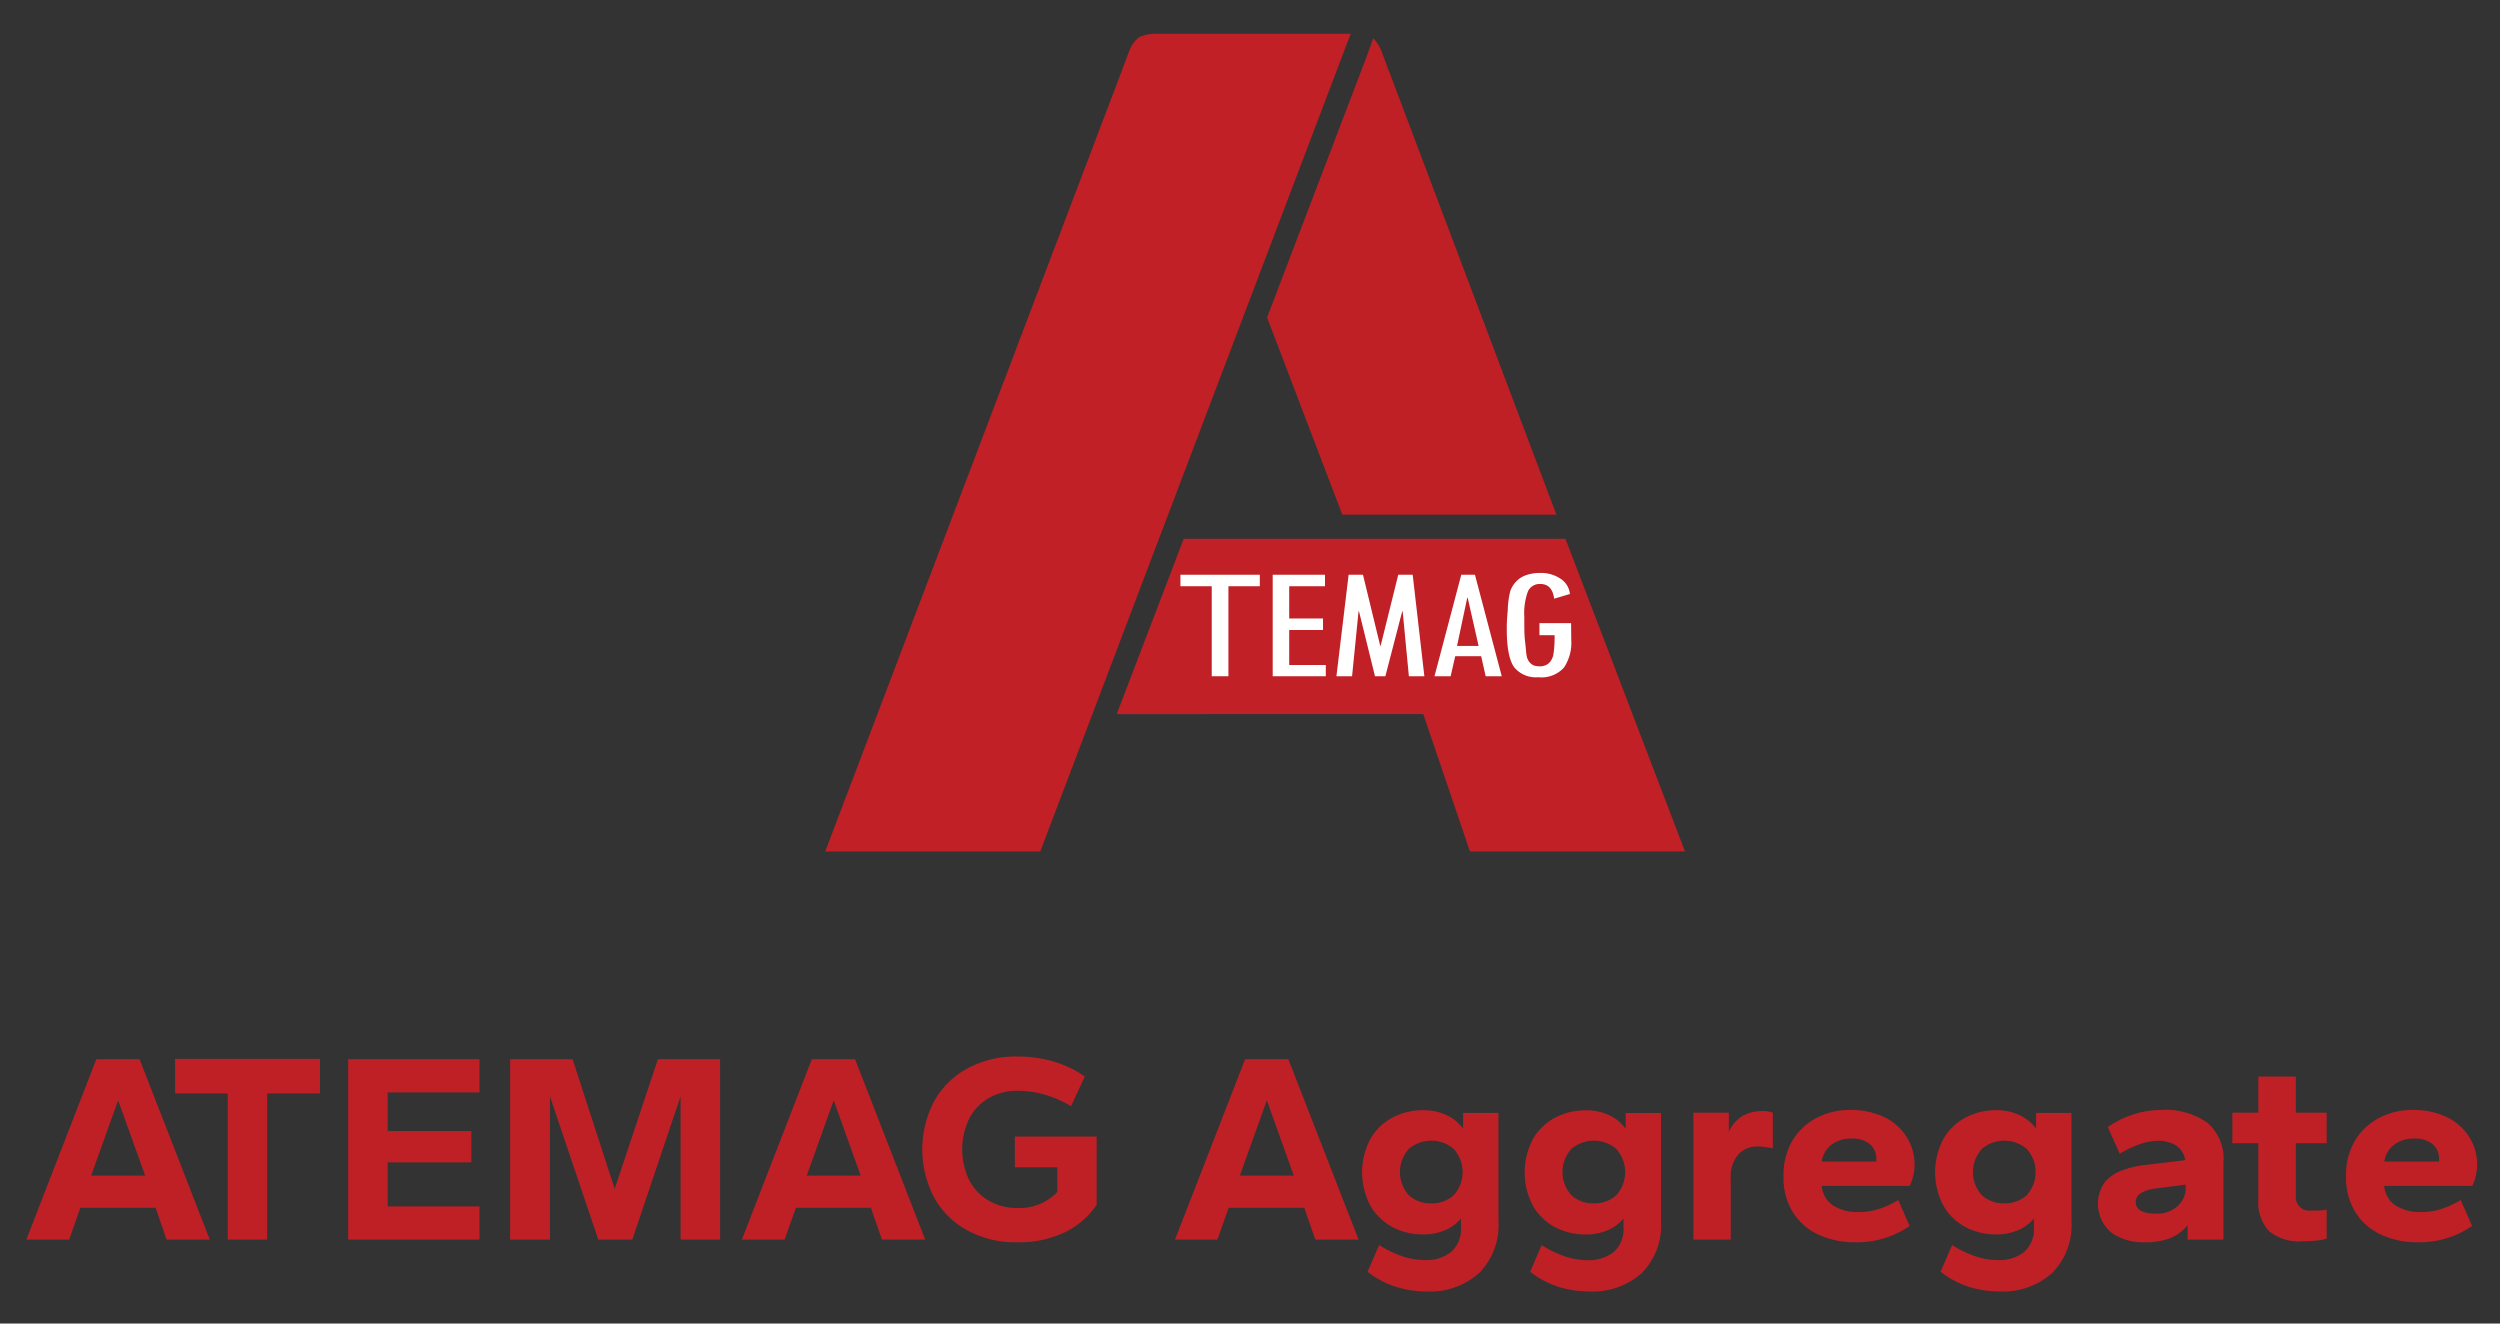
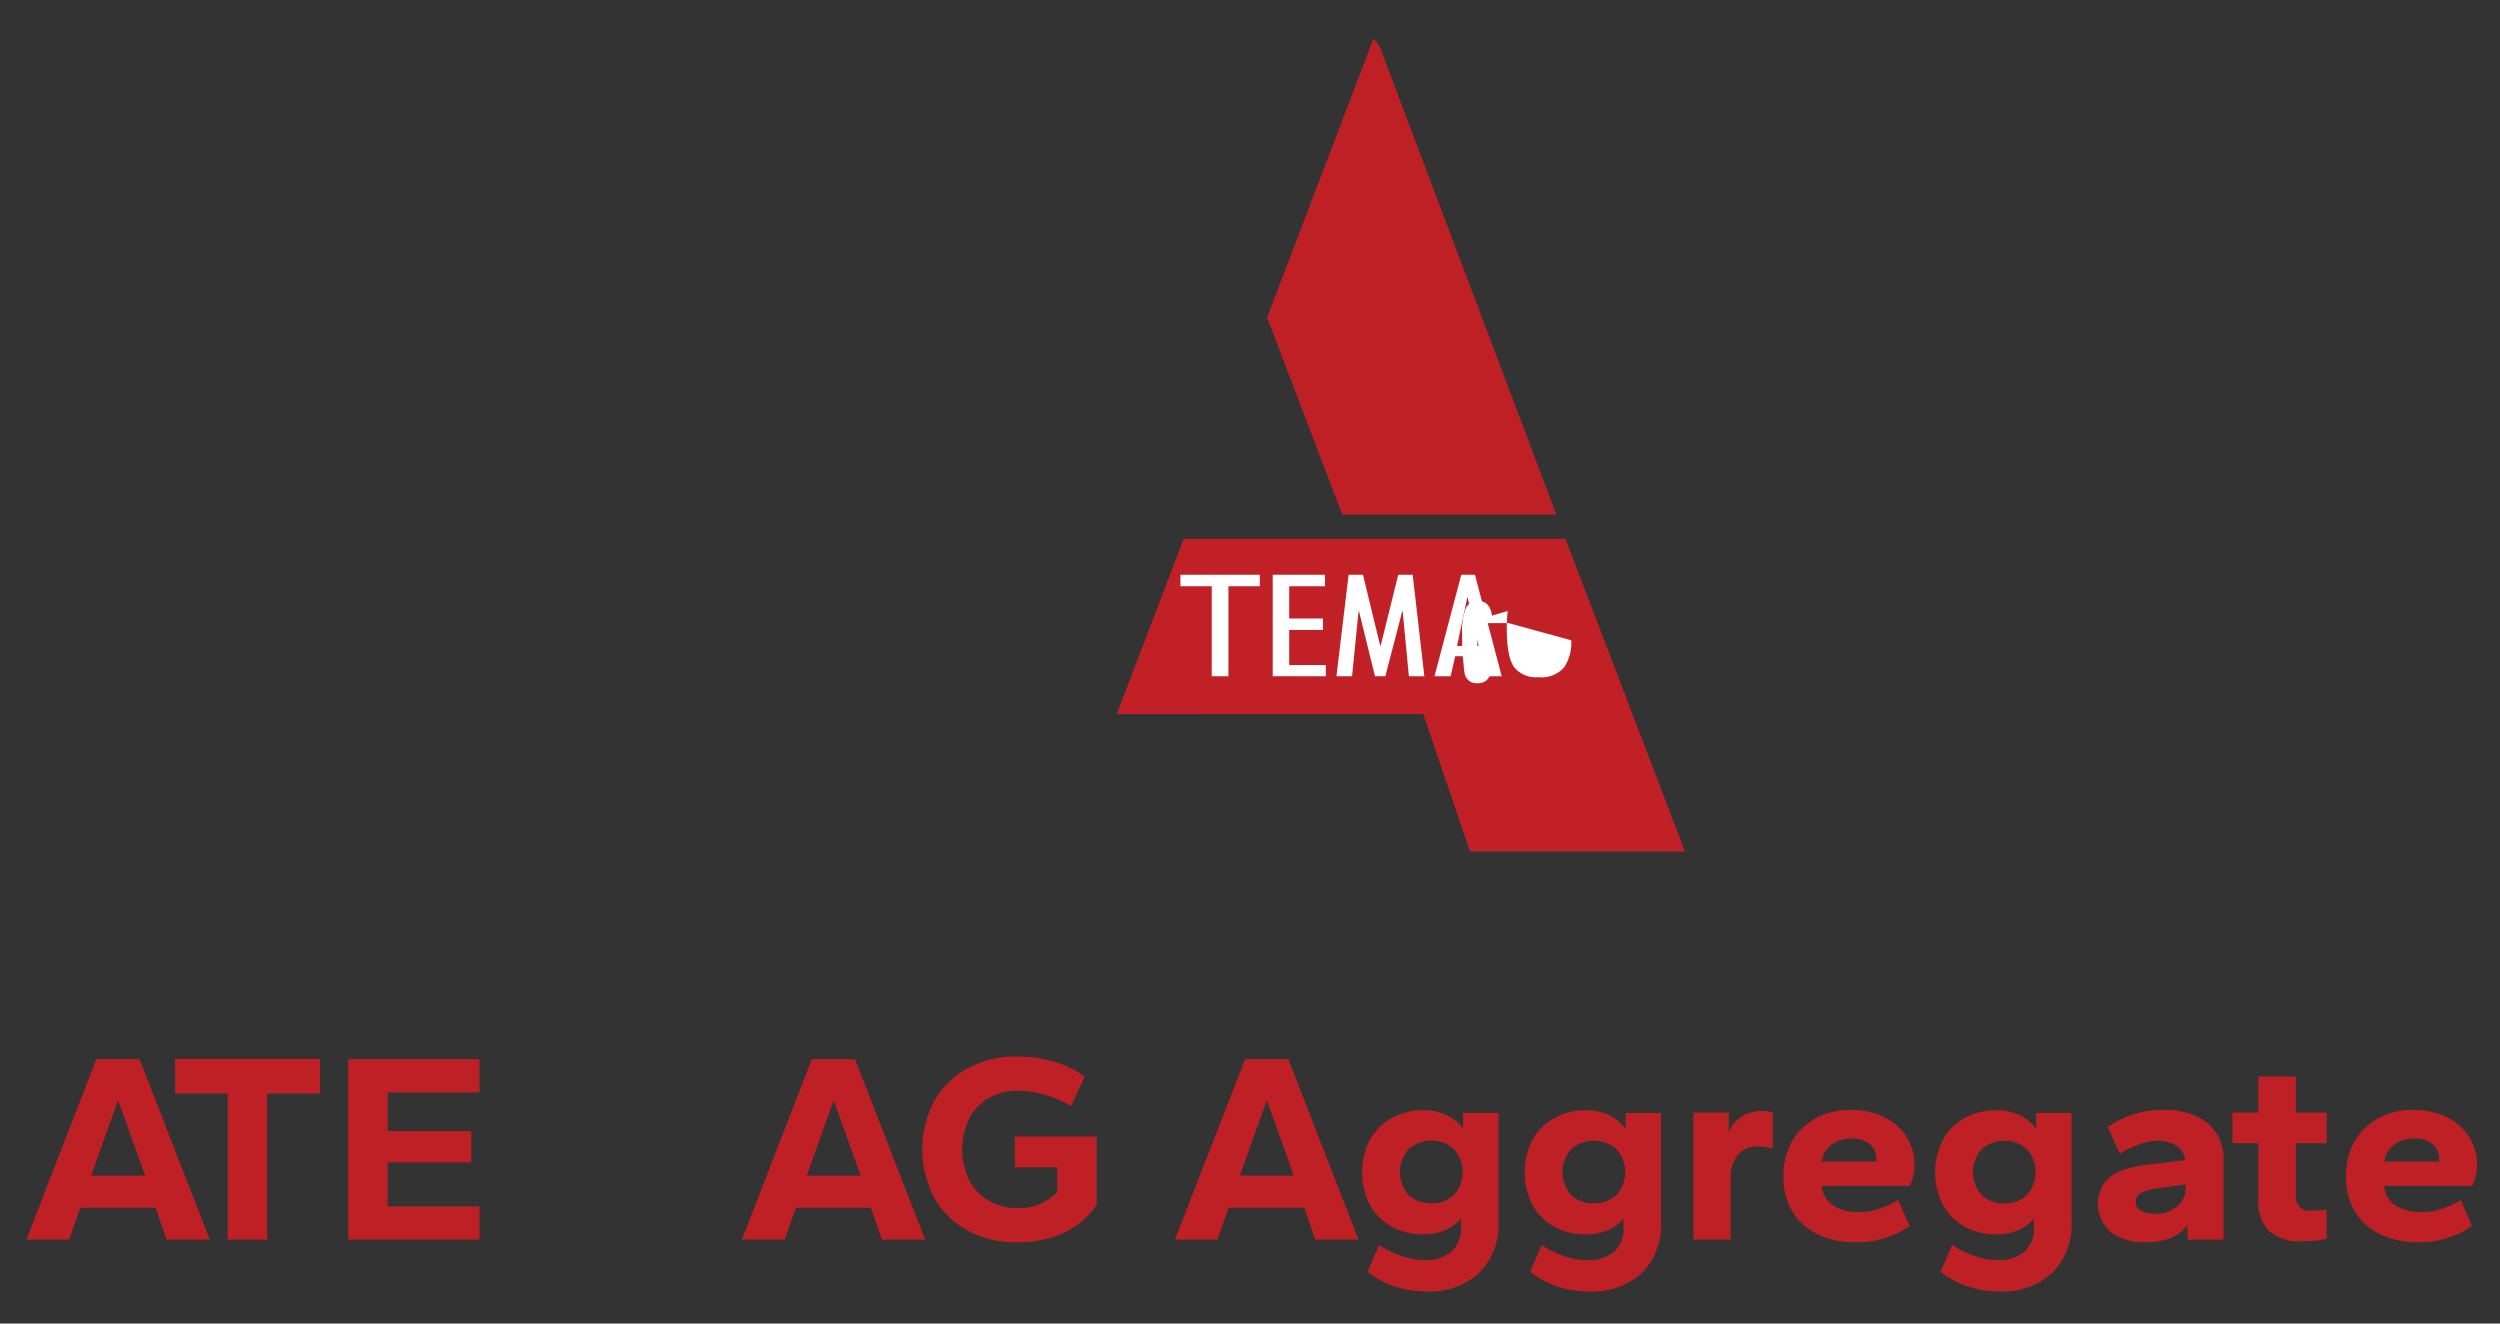
<svg xmlns="http://www.w3.org/2000/svg" id="Layer_1" data-name="Layer 1" viewBox="0 0 289.13 153.07">
  <rect x="0" y="0" width="289.13" height="153.07" fill="#333333" stroke="none" />
  <defs>
    <style>.cls-1{fill:#bf2026;}.cls-2{fill:#c02026;}.cls-3{fill:#fff;}</style>
  </defs>
  <path class="cls-1" d="M3.05,143.36l8.09-20.86h5l8.12,20.86h-5L18,139.68H9.29L8,143.36Zm7.49-7.4h6.25l-3.13-8.71Z" />
  <path class="cls-1" d="M26.34,143.36v-16.9H20.25v-4H37v4H30.9v16.9Z" />
  <path class="cls-1" d="M40.27,143.36V122.5H55.45v3.84H44.83v4.47h9.68v3.62H44.83v5.09H55.45v3.84Z" />
-   <path class="cls-1" d="M59,143.36V122.5h7.22l4.87,15,5-15h7.19v20.86H78.71V126.78l-5.58,16.58H69.19L63.6,126.78v16.58Z" />
  <path class="cls-1" d="M85.8,143.36l8.09-20.86h5L107,143.36h-5l-1.28-3.68H92.05l-1.31,3.68Zm7.5-7.4h6.24l-3.12-8.71Z" />
  <path class="cls-1" d="M117.68,143.67a11.64,11.64,0,0,1-5.83-1.39,9.68,9.68,0,0,1-3.83-3.81,12,12,0,0,1,0-11.08,9.64,9.64,0,0,1,3.84-3.81,11.68,11.68,0,0,1,5.82-1.39,14.71,14.71,0,0,1,4.1.56,12.32,12.32,0,0,1,3.68,1.75l-1.59,3.43a13,13,0,0,0-3.09-1.34,11.54,11.54,0,0,0-3.1-.44,6.45,6.45,0,0,0-3.35.86,5.8,5.8,0,0,0-2.25,2.38,8.23,8.23,0,0,0,0,7.08,5.87,5.87,0,0,0,2.25,2.38,6.45,6.45,0,0,0,3.35.86,6,6,0,0,0,4.6-1.85V135h-4.91v-3.56h9.46v7.9a9.37,9.37,0,0,1-3.73,3.2A12.18,12.18,0,0,1,117.68,143.67Z" />
  <path class="cls-1" d="M135.89,143.36,144,122.5h5l8.12,20.86h-5l-1.28-3.68h-8.74l-1.31,3.68Zm7.5-7.4h6.24l-3.12-8.71Z" />
  <path class="cls-1" d="M165,149.36a11.86,11.86,0,0,1-3.61-.55,10.68,10.68,0,0,1-3.23-1.73l1.34-3.09a12.37,12.37,0,0,0,2.8,1.34,8.19,8.19,0,0,0,2.45.4,4.61,4.61,0,0,0,3.09-.95,3.53,3.53,0,0,0,1.12-2.86v-1a4.74,4.74,0,0,1-1.78,1.33,6.28,6.28,0,0,1-2.62.51,7.43,7.43,0,0,1-3.47-.82,6.47,6.47,0,0,1-2.57-2.44,8.26,8.26,0,0,1,0-7.84,6.45,6.45,0,0,1,2.57-2.43,7.43,7.43,0,0,1,3.47-.83,6.25,6.25,0,0,1,2.8.59,5.12,5.12,0,0,1,1.85,1.53v-1.81h4.09v12.53a7.85,7.85,0,0,1-2.25,6A8.48,8.48,0,0,1,165,149.36Zm.53-10.19a3.72,3.72,0,0,0,2.59-.93,4,4,0,0,0,0-5.37,4,4,0,0,0-5.18,0,4,4,0,0,0,0,5.37A3.71,3.71,0,0,0,165.5,139.17Z" />
  <path class="cls-1" d="M183.8,149.36a11.86,11.86,0,0,1-3.61-.55,10.68,10.68,0,0,1-3.23-1.73L178.3,144a12.37,12.37,0,0,0,2.8,1.34,8.19,8.19,0,0,0,2.45.4,4.61,4.61,0,0,0,3.09-.95,3.53,3.53,0,0,0,1.12-2.86v-1a4.74,4.74,0,0,1-1.78,1.33,6.28,6.28,0,0,1-2.62.51,7.46,7.46,0,0,1-3.47-.82,6.47,6.47,0,0,1-2.57-2.44,8.26,8.26,0,0,1,0-7.84,6.45,6.45,0,0,1,2.57-2.43,7.46,7.46,0,0,1,3.47-.83,6.25,6.25,0,0,1,2.8.59,5.12,5.12,0,0,1,1.85,1.53v-1.81h4.09v12.53a7.84,7.84,0,0,1-2.24,6A8.53,8.53,0,0,1,183.8,149.36Zm.53-10.19a3.72,3.72,0,0,0,2.59-.93,4,4,0,0,0,0-5.37,4,4,0,0,0-5.18,0,4,4,0,0,0,0,5.37A3.72,3.72,0,0,0,184.33,139.17Z" />
  <path class="cls-1" d="M195.85,143.36V128.68h4.09v2.22a4,4,0,0,1,1.63-1.86,4.55,4.55,0,0,1,2.21-.54,3.1,3.1,0,0,1,1.25.18v4.13c-.31-.07-.61-.12-.9-.16a6.73,6.73,0,0,0-.91-.06,2.87,2.87,0,0,0-2.18.93,3.87,3.87,0,0,0-.88,2.75v7.09Z" />
  <path class="cls-1" d="M214.52,143.67a10,10,0,0,1-4.12-.84,6.87,6.87,0,0,1-3-2.55,7.55,7.55,0,0,1-1.13-4.26,7.83,7.83,0,0,1,1-4.06,7.08,7.08,0,0,1,2.78-2.65,8.16,8.16,0,0,1,3.94-.94,8.87,8.87,0,0,1,3.89.81,6.26,6.26,0,0,1,2.6,2.27,5.92,5.92,0,0,1,.94,3.32,5.21,5.21,0,0,1-.16,1.24,5.05,5.05,0,0,1-.4,1.14H210.69a3,3,0,0,0,1.31,2.27,5.3,5.3,0,0,0,3,.75,7,7,0,0,0,2.41-.39,9.7,9.7,0,0,0,2.12-1l1.32,3A10.63,10.63,0,0,1,214.52,143.67Zm-3.83-9.34H217a1.09,1.09,0,0,0,0-.31,2.2,2.2,0,0,0-.72-1.68,3.15,3.15,0,0,0-2.19-.66,3.63,3.63,0,0,0-2.31.73A3,3,0,0,0,210.69,134.33Z" />
  <path class="cls-1" d="M231.27,149.36a11.86,11.86,0,0,1-3.61-.55,10.56,10.56,0,0,1-3.23-1.73l1.34-3.09a12.52,12.52,0,0,0,2.79,1.34,8.25,8.25,0,0,0,2.46.4,4.61,4.61,0,0,0,3.09-.95,3.53,3.53,0,0,0,1.12-2.86v-1a4.82,4.82,0,0,1-1.78,1.33,6.28,6.28,0,0,1-2.62.51,7.43,7.43,0,0,1-3.47-.82,6.47,6.47,0,0,1-2.57-2.44,8.26,8.26,0,0,1,0-7.84,6.45,6.45,0,0,1,2.57-2.43,7.43,7.43,0,0,1,3.47-.83,6.17,6.17,0,0,1,2.79.59,5.25,5.25,0,0,1,1.86,1.53v-1.81h4.09v12.53a7.85,7.85,0,0,1-2.25,6A8.5,8.5,0,0,1,231.27,149.36Zm.53-10.19a3.72,3.72,0,0,0,2.59-.93,4,4,0,0,0,0-5.37,4,4,0,0,0-5.18,0,4,4,0,0,0,0,5.37A3.71,3.71,0,0,0,231.8,139.17Z" />
  <path class="cls-1" d="M248,143.67a6.31,6.31,0,0,1-3.82-1.12,4.36,4.36,0,0,1-.83-5.73,4.49,4.49,0,0,1,1.94-1.41,11.32,11.32,0,0,1,2.71-.67l4.72-.56a2.42,2.42,0,0,0-1.09-1.72,3.91,3.91,0,0,0-2-.53,6.71,6.71,0,0,0-2,.34,13,13,0,0,0-2.48,1.16l-1.38-3.09a11.4,11.4,0,0,1,3-1.47,10.49,10.49,0,0,1,3.17-.5,8.4,8.4,0,0,1,5.35,1.48,5.51,5.51,0,0,1,1.86,4.58v8.93H253V141.7a5.14,5.14,0,0,1-2.08,1.52A8.18,8.18,0,0,1,248,143.67Zm1.35-3.31a3.47,3.47,0,0,0,2.51-.89,2.8,2.8,0,0,0,.92-2.07V137l-3.37.44a4.42,4.42,0,0,0-1.78.53A1.18,1.18,0,0,0,247,139C247,139.9,247.78,140.36,249.32,140.36Z" />
  <path class="cls-1" d="M266.34,143.55a5.47,5.47,0,0,1-3.95-1.19,4.94,4.94,0,0,1-1.21-3.65v-6.5h-3v-3.53h3V124.5h4.34v4.18h3.56v3.53h-3.56v6.09A1.55,1.55,0,0,0,267.3,140l.91,0a5.83,5.83,0,0,0,.87-.1v3.35a6.57,6.57,0,0,1-1.24.23C267.34,143.52,266.84,143.55,266.34,143.55Z" />
  <path class="cls-1" d="M279.58,143.67a9.92,9.92,0,0,1-4.12-.84,6.89,6.89,0,0,1-3-2.55,7.55,7.55,0,0,1-1.13-4.26,7.83,7.83,0,0,1,1-4.06,7.15,7.15,0,0,1,2.78-2.65,8.16,8.16,0,0,1,3.94-.94,8.87,8.87,0,0,1,3.89.81,6.26,6.26,0,0,1,2.6,2.27,5.92,5.92,0,0,1,.94,3.32,5.21,5.21,0,0,1-.16,1.24,5.05,5.05,0,0,1-.4,1.14H275.74a3,3,0,0,0,1.31,2.27,5.32,5.32,0,0,0,3,.75,7,7,0,0,0,2.41-.39,9.7,9.7,0,0,0,2.12-1l1.32,3A10.62,10.62,0,0,1,279.58,143.67Zm-3.84-9.34h6.34a1.09,1.09,0,0,0,0-.31,2.16,2.16,0,0,0-.72-1.68,3.15,3.15,0,0,0-2.19-.66,3.65,3.65,0,0,0-2.31.73A3.06,3.06,0,0,0,275.74,134.33Z" />
-   <path class="cls-2" d="M156.21,3.9l-35.9,94.57H95.44L129.6,8.55l1-2.66a4,4,0,0,1,1.08-1.55,4.5,4.5,0,0,1,1.8-.44h22.72Z" />
  <polygon class="cls-2" points="181.05 62.31 194.87 98.47 170 98.47 164.6 82.58 129.15 82.59 136.9 62.31 181.05 62.31" />
  <polygon class="cls-3" points="145.7 67.8 142.07 67.8 142.07 78.21 140.14 78.21 140.14 67.8 136.52 67.8 136.52 66.47 145.7 66.47 145.7 67.8" />
  <polygon class="cls-3" points="153.33 78.21 147.19 78.21 147.19 66.47 153.24 66.47 153.24 67.8 149.1 67.8 149.1 71.53 153.01 71.53 153.01 72.86 149.1 72.86 149.1 76.91 153.33 76.91 153.33 78.21" />
  <polygon class="cls-3" points="164.73 78.21 162.94 78.21 162.22 70.7 162.17 70.7 160.22 78.21 159.02 78.21 157.17 70.7 157.12 70.7 156.37 78.21 154.56 78.21 155.97 66.47 157.63 66.47 159.63 74.7 159.67 74.7 161.71 66.47 163.38 66.47 164.73 78.21" />
  <path class="cls-3" d="M173.68,78.21h-1.86l-.52-2.32h-3l-.53,2.32H165.9L169,66.47h1.58ZM171,74.7l-1.26-5.57h-.05l-1.18,5.57Z" />
-   <path class="cls-3" d="M181.72,74.05a5.13,5.13,0,0,1-.84,3.15,3.49,3.49,0,0,1-3,1.12,3.2,3.2,0,0,1-2.76-1.15c-.57-.78-.86-2.26-.86-4.45,0-.26,0-1,.11-2.06a10.22,10.22,0,0,1,.29-2.27,3,3,0,0,1,.66-1.11,2.87,2.87,0,0,1,1.17-.76,4.9,4.9,0,0,1,1.66-.26,4.07,4.07,0,0,1,2.33.67,2.36,2.36,0,0,1,1.08,1.77l-1.82.54c-.15-1.13-.68-1.7-1.59-1.7a1.48,1.48,0,0,0-1.45.88,7.36,7.36,0,0,0-.41,2.92v.6c0,.79,0,1.54.09,2.26s.11,1.24.17,1.57a1.63,1.63,0,0,0,.32.79,1.33,1.33,0,0,0,.52.4,2.11,2.11,0,0,0,.65.1,1.58,1.58,0,0,0,1.08-.35,1.91,1.91,0,0,0,.53-1,12.68,12.68,0,0,0,.14-2.25h-1.75V72.07h3.66Z" />
+   <path class="cls-3" d="M181.72,74.05a5.13,5.13,0,0,1-.84,3.15,3.49,3.49,0,0,1-3,1.12,3.2,3.2,0,0,1-2.76-1.15c-.57-.78-.86-2.26-.86-4.45,0-.26,0-1,.11-2.06l-1.82.54c-.15-1.13-.68-1.7-1.59-1.7a1.48,1.48,0,0,0-1.45.88,7.36,7.36,0,0,0-.41,2.92v.6c0,.79,0,1.54.09,2.26s.11,1.24.17,1.57a1.63,1.63,0,0,0,.32.79,1.33,1.33,0,0,0,.52.4,2.11,2.11,0,0,0,.65.1,1.58,1.58,0,0,0,1.08-.35,1.91,1.91,0,0,0,.53-1,12.68,12.68,0,0,0,.14-2.25h-1.75V72.07h3.66Z" />
  <path class="cls-1" d="M158.82,4.43a4.66,4.66,0,0,1,.94,1.45L160.54,8l.18.44L180,59.52H155.24l-8.7-22.8L158,6.69Z" />
</svg>